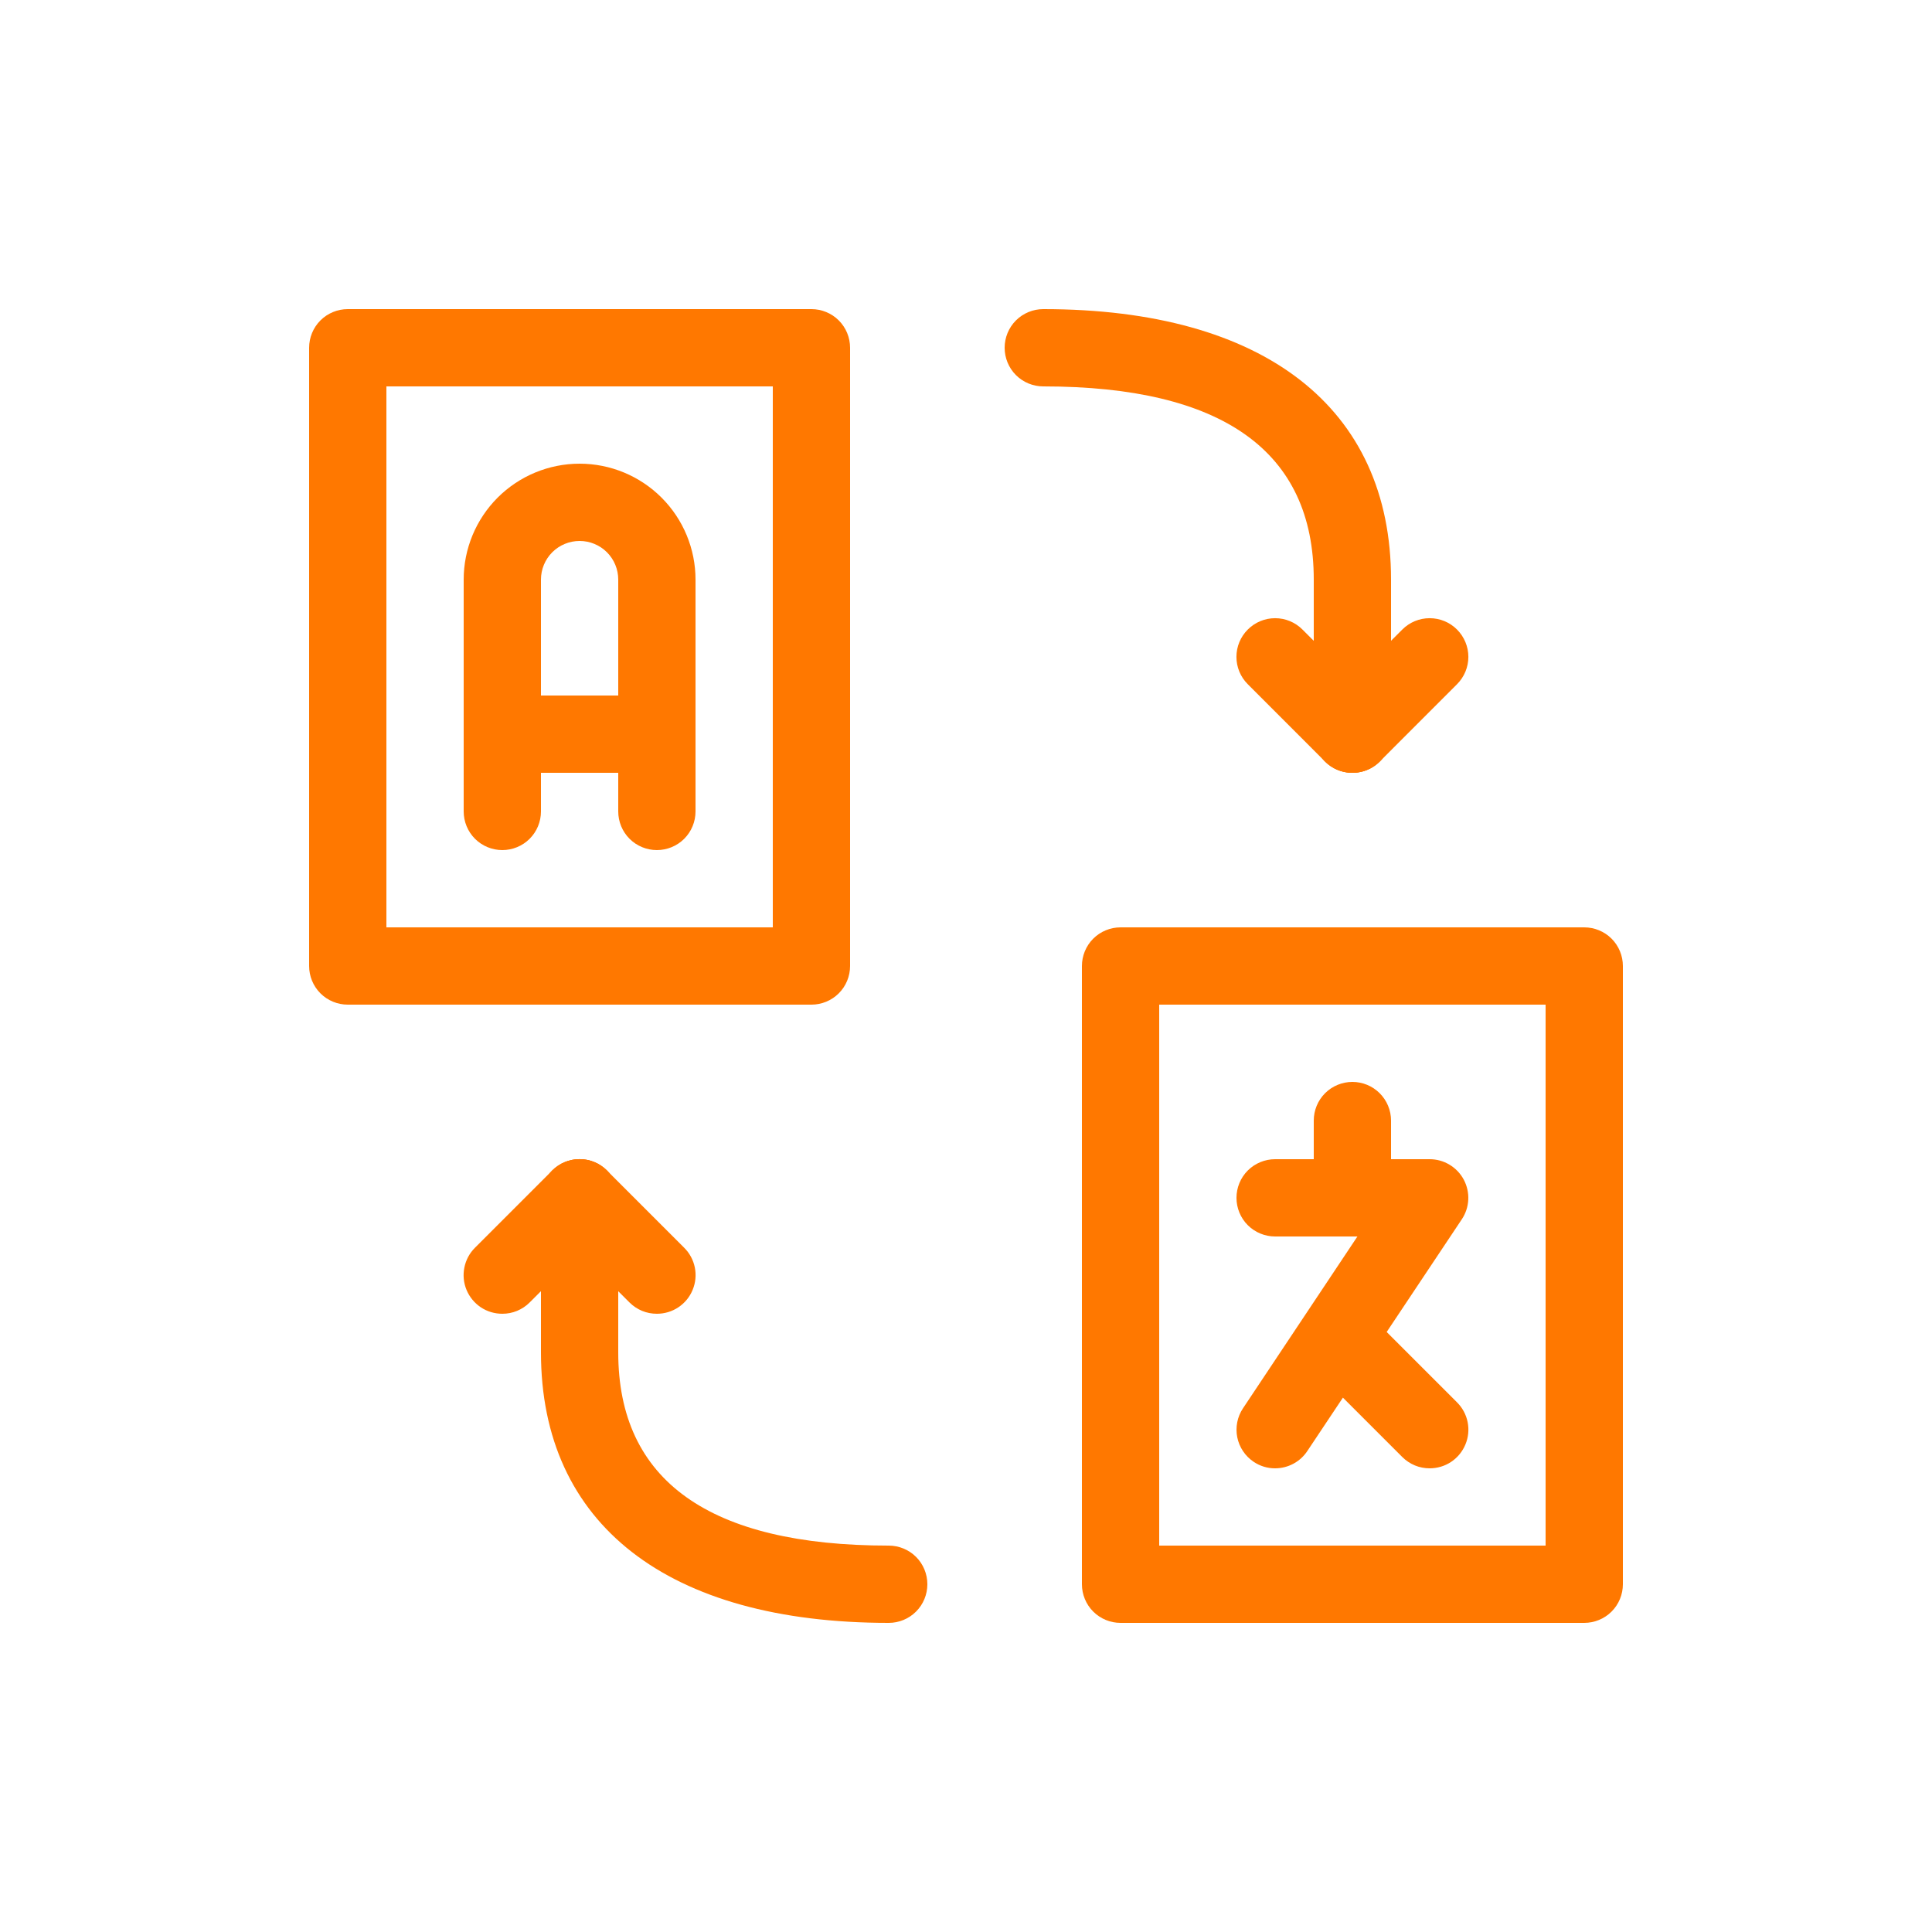
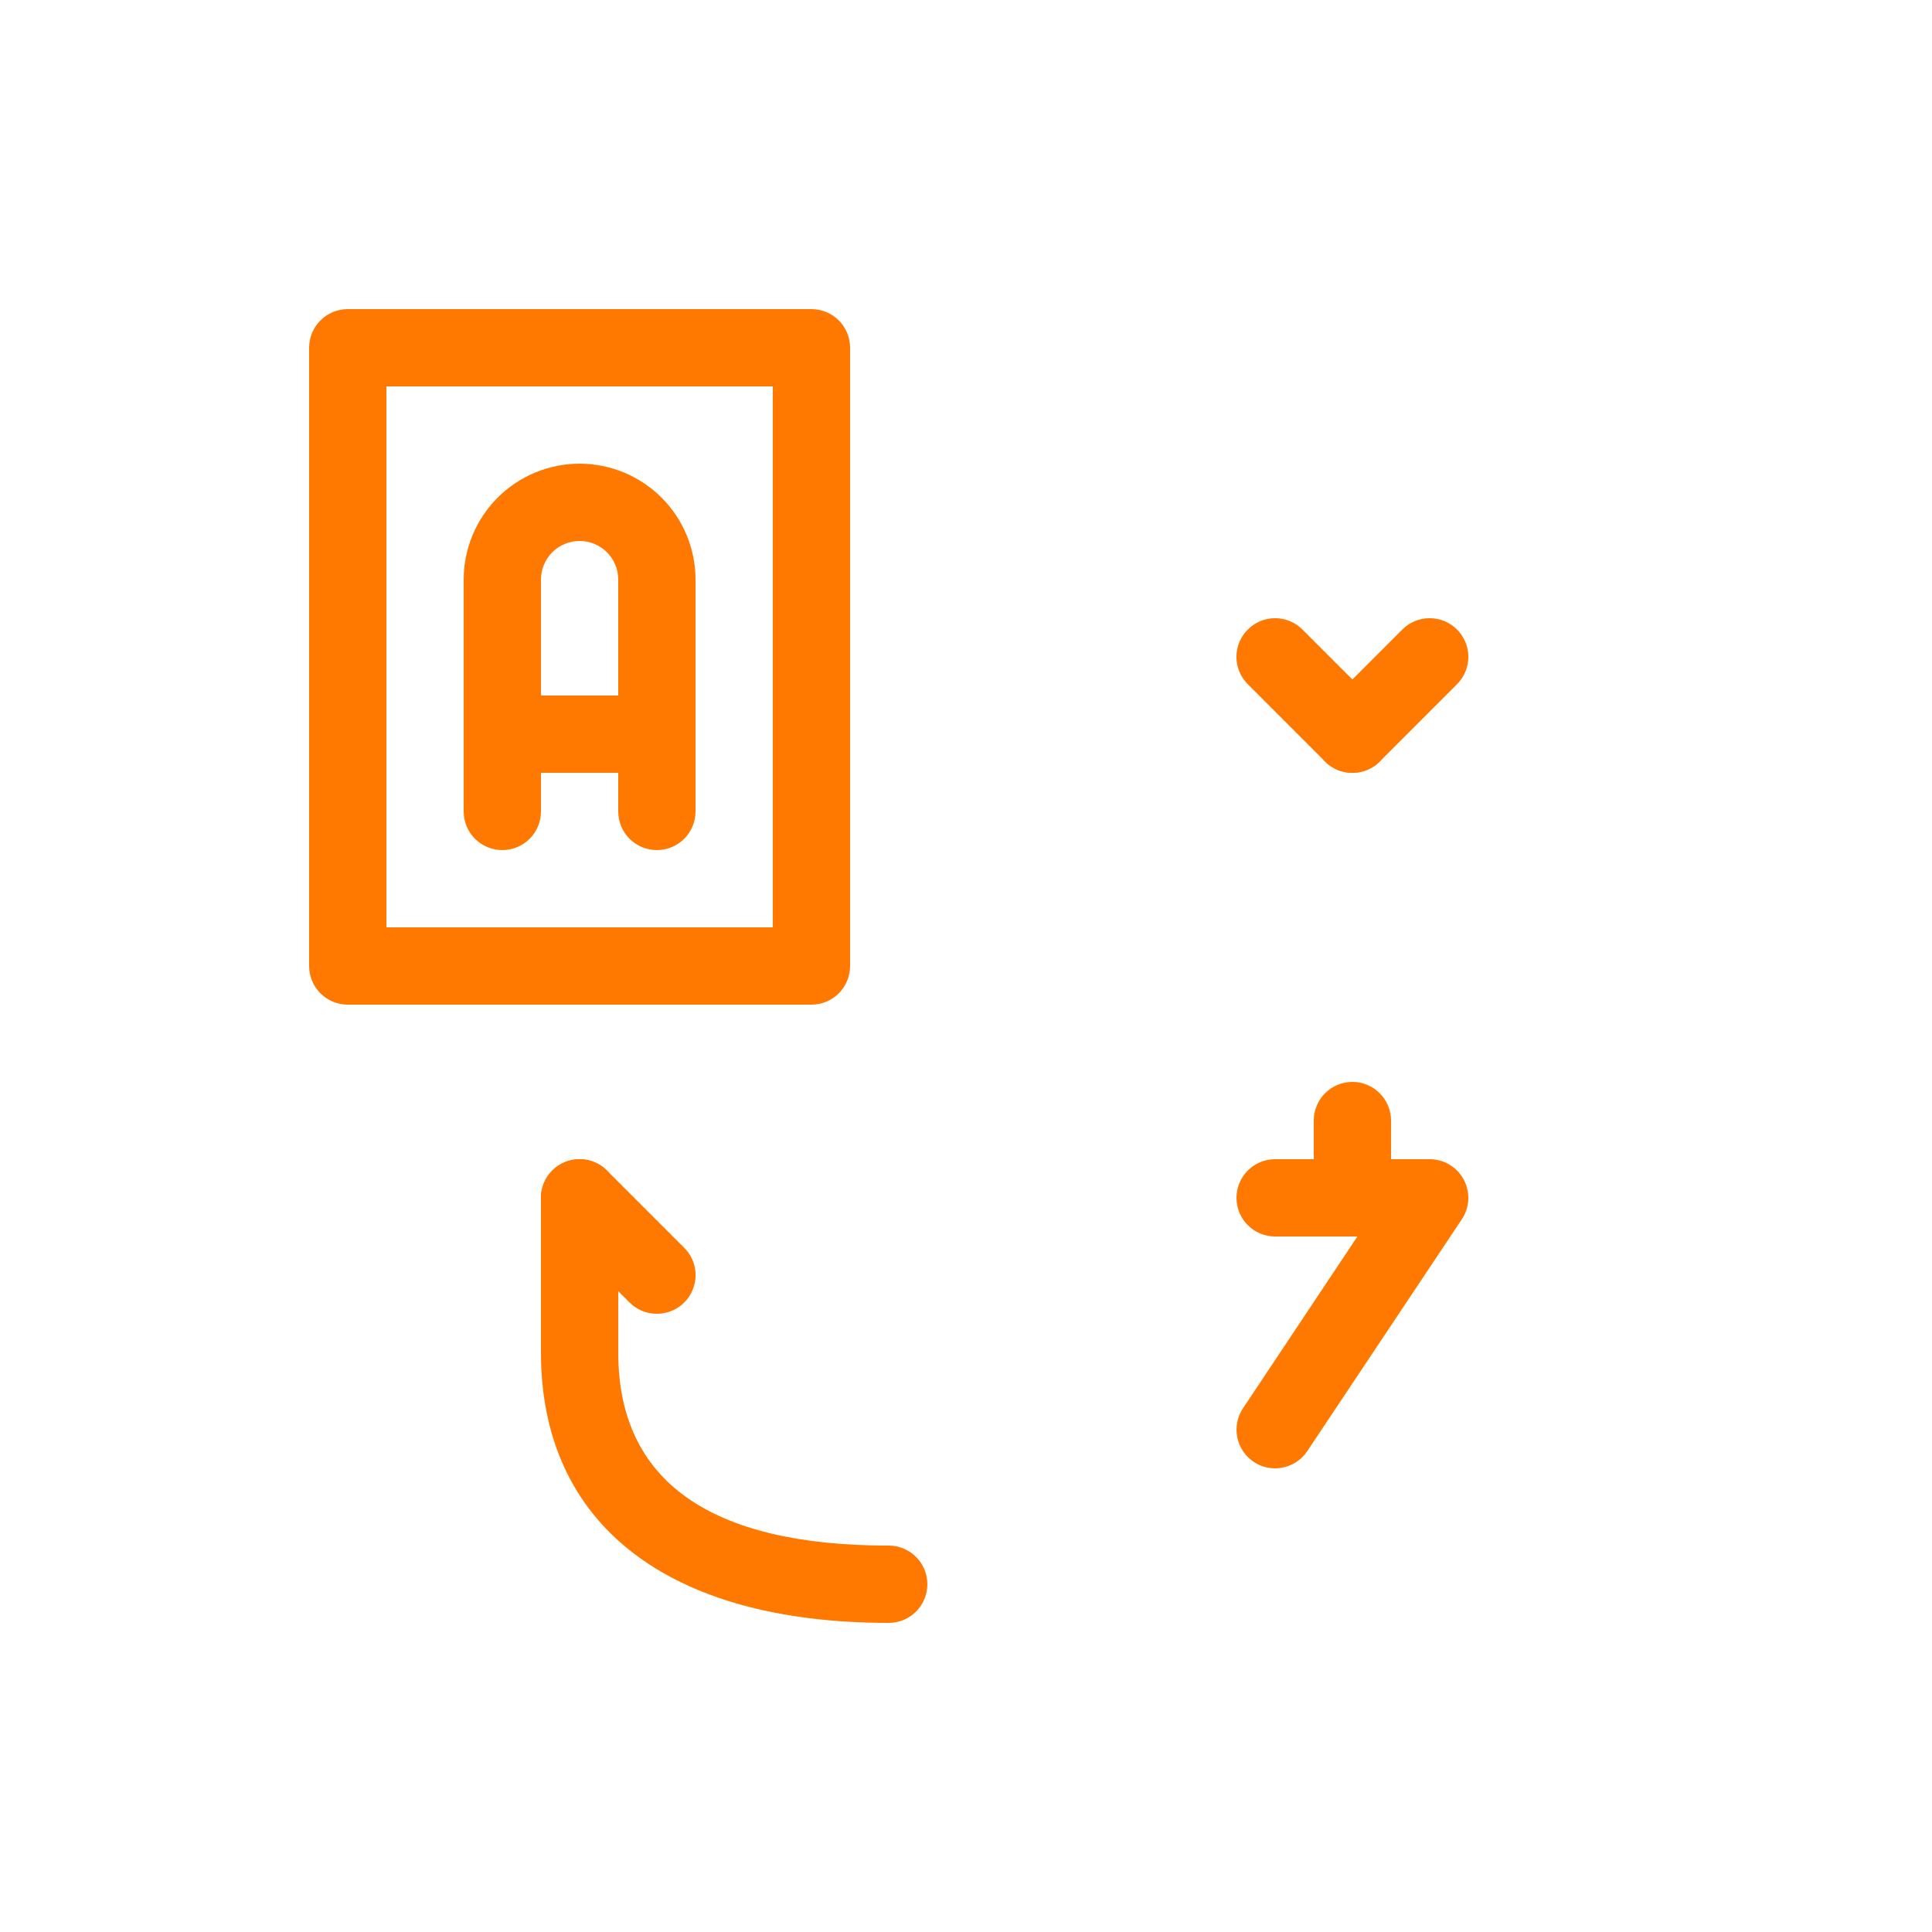
<svg xmlns="http://www.w3.org/2000/svg" width="40" height="40" viewBox="0 0 40 40" fill="none">
  <path d="M13.6 17.6C13.388 17.6 13.184 17.516 13.034 17.366C12.884 17.216 12.8 17.012 12.8 16.8V12C12.8 11.788 12.716 11.584 12.566 11.434C12.416 11.284 12.212 11.2 12 11.2C11.788 11.2 11.584 11.284 11.434 11.434C11.284 11.584 11.2 11.788 11.2 12V16.8C11.2 17.012 11.116 17.216 10.966 17.366C10.816 17.516 10.612 17.6 10.4 17.6C10.188 17.6 9.984 17.516 9.834 17.366C9.684 17.216 9.6 17.012 9.6 16.8V12C9.6 11.364 9.853 10.753 10.303 10.303C10.753 9.853 11.364 9.6 12 9.6C12.637 9.6 13.247 9.853 13.697 10.303C14.147 10.753 14.4 11.364 14.4 12V16.8C14.4 17.012 14.316 17.216 14.166 17.366C14.016 17.516 13.812 17.6 13.6 17.6Z" fill="#FF7800" />
  <path d="M13.6 16H10.4C10.188 16 9.984 15.916 9.834 15.766C9.684 15.616 9.6 15.412 9.6 15.2C9.6 14.988 9.684 14.784 9.834 14.634C9.984 14.484 10.188 14.4 10.4 14.4H13.6C13.812 14.4 14.016 14.484 14.166 14.634C14.316 14.784 14.4 14.988 14.4 15.2C14.4 15.412 14.316 15.616 14.166 15.766C14.016 15.916 13.812 16 13.6 16Z" fill="#FF7800" />
  <path d="M16.8 20.8H7.2C6.988 20.8 6.784 20.716 6.634 20.566C6.484 20.416 6.4 20.212 6.4 20V7.2C6.4 6.988 6.484 6.784 6.634 6.634C6.784 6.484 6.988 6.4 7.2 6.4H16.8C17.012 6.4 17.216 6.484 17.366 6.634C17.516 6.784 17.6 6.988 17.6 7.2V20C17.6 20.212 17.516 20.416 17.366 20.566C17.216 20.716 17.012 20.8 16.8 20.8ZM8 19.2H16V8H8V19.2Z" fill="#FF7800" />
-   <path d="M32.8 33.6H23.2C22.988 33.6 22.784 33.516 22.634 33.366C22.484 33.216 22.4 33.012 22.4 32.8V20C22.4 19.788 22.484 19.584 22.634 19.434C22.784 19.284 22.988 19.2 23.2 19.2H32.8C33.012 19.2 33.216 19.284 33.366 19.434C33.516 19.584 33.6 19.788 33.6 20V32.8C33.6 33.012 33.516 33.216 33.366 33.366C33.216 33.516 33.012 33.6 32.8 33.6ZM24 32H32V20.8H24V32Z" fill="#FF7800" />
-   <path d="M28 16C27.788 16 27.584 15.916 27.434 15.766C27.284 15.616 27.2 15.412 27.2 15.2V12C27.2 9.346 25.315 8 21.6 8C21.388 8 21.184 7.916 21.034 7.766C20.884 7.616 20.8 7.412 20.8 7.2C20.8 6.988 20.884 6.784 21.034 6.634C21.184 6.484 21.388 6.4 21.6 6.4C26.174 6.4 28.8 8.442 28.8 12V15.2C28.8 15.412 28.715 15.616 28.566 15.766C28.416 15.916 28.212 16 28 16Z" fill="#FF7800" />
  <path d="M28 16C27.841 16 27.686 15.954 27.555 15.866C27.423 15.778 27.32 15.653 27.259 15.506C27.199 15.36 27.183 15.199 27.214 15.044C27.245 14.888 27.321 14.746 27.433 14.634L29.033 13.034C29.183 12.883 29.387 12.799 29.6 12.799C29.812 12.799 30.016 12.883 30.166 13.034C30.316 13.184 30.401 13.388 30.401 13.6C30.401 13.812 30.316 14.016 30.166 14.166L28.566 15.767C28.492 15.841 28.403 15.9 28.306 15.94C28.209 15.98 28.105 16 28 16V16Z" fill="#FF7800" />
  <path d="M28 16C27.895 16 27.791 15.98 27.694 15.94C27.596 15.9 27.508 15.841 27.434 15.767L25.834 14.166C25.683 14.016 25.599 13.812 25.599 13.6C25.599 13.388 25.683 13.184 25.834 13.034C25.984 12.883 26.188 12.799 26.4 12.799C26.613 12.799 26.816 12.883 26.966 13.034L28.567 14.634C28.679 14.746 28.755 14.888 28.786 15.044C28.817 15.199 28.801 15.36 28.741 15.506C28.68 15.653 28.577 15.778 28.445 15.866C28.314 15.954 28.159 16 28 16V16Z" fill="#FF7800" />
  <path d="M18.4 33.6C13.826 33.6 11.2 31.558 11.2 28V24.8C11.2 24.588 11.284 24.384 11.434 24.234C11.585 24.084 11.788 24 12 24C12.212 24 12.416 24.084 12.566 24.234C12.716 24.384 12.8 24.588 12.8 24.8V28C12.8 30.654 14.685 32 18.4 32C18.612 32 18.816 32.084 18.966 32.234C19.116 32.384 19.2 32.588 19.2 32.8C19.2 33.012 19.116 33.216 18.966 33.366C18.816 33.516 18.612 33.6 18.4 33.6Z" fill="#FF7800" />
-   <path d="M10.4 27.2C10.241 27.2 10.086 27.154 9.954 27.066C9.823 26.978 9.72 26.853 9.659 26.706C9.598 26.56 9.583 26.399 9.614 26.244C9.645 26.088 9.721 25.945 9.833 25.834L11.433 24.234C11.583 24.083 11.787 23.999 12 23.999C12.212 23.999 12.416 24.083 12.566 24.234C12.716 24.384 12.801 24.588 12.801 24.8C12.801 25.012 12.716 25.216 12.566 25.366L10.966 26.966C10.892 27.041 10.803 27.099 10.706 27.14C10.609 27.18 10.505 27.2 10.4 27.2V27.2Z" fill="#FF7800" />
  <path d="M13.6 27.2C13.495 27.2 13.39 27.18 13.293 27.14C13.196 27.099 13.108 27.041 13.033 26.966L11.433 25.366C11.283 25.216 11.199 25.012 11.199 24.8C11.199 24.588 11.283 24.384 11.433 24.234C11.584 24.083 11.787 23.999 12 23.999C12.212 23.999 12.416 24.083 12.566 24.234L14.166 25.834C14.278 25.945 14.355 26.088 14.386 26.244C14.417 26.399 14.401 26.56 14.34 26.706C14.28 26.853 14.177 26.978 14.045 27.066C13.913 27.154 13.758 27.2 13.6 27.2V27.2Z" fill="#FF7800" />
  <path d="M26.4 30.4C26.242 30.401 26.088 30.354 25.957 30.266C25.78 30.148 25.658 29.965 25.616 29.757C25.575 29.549 25.617 29.333 25.735 29.157L28.104 25.6H26.4C26.188 25.6 25.984 25.516 25.834 25.366C25.684 25.216 25.6 25.012 25.6 24.8C25.6 24.588 25.684 24.384 25.834 24.234C25.984 24.084 26.188 24 26.4 24H29.6C29.745 24 29.887 24.039 30.011 24.114C30.135 24.188 30.237 24.295 30.305 24.422C30.373 24.55 30.406 24.694 30.399 24.838C30.392 24.983 30.346 25.123 30.266 25.243L27.066 30.043C26.993 30.153 26.894 30.243 26.778 30.305C26.662 30.367 26.532 30.4 26.4 30.4Z" fill="#FF7800" />
-   <path d="M29.6 30.4C29.495 30.4 29.39 30.38 29.293 30.34C29.196 30.299 29.108 30.241 29.033 30.166L27.433 28.566C27.283 28.416 27.199 28.212 27.199 28C27.199 27.788 27.283 27.584 27.433 27.434C27.584 27.283 27.787 27.199 28 27.199C28.212 27.199 28.416 27.283 28.566 27.434L30.166 29.034C30.278 29.145 30.355 29.288 30.386 29.444C30.417 29.599 30.401 29.76 30.34 29.906C30.279 30.053 30.177 30.178 30.045 30.266C29.913 30.354 29.758 30.4 29.6 30.4Z" fill="#FF7800" />
  <path d="M28 25.6C27.788 25.6 27.584 25.516 27.434 25.366C27.284 25.216 27.2 25.012 27.2 24.8V23.2C27.2 22.988 27.284 22.784 27.434 22.634C27.584 22.484 27.788 22.4 28 22.4C28.212 22.4 28.415 22.484 28.565 22.634C28.715 22.784 28.8 22.988 28.8 23.2V24.8C28.8 25.012 28.715 25.216 28.565 25.366C28.415 25.516 28.212 25.6 28 25.6Z" fill="#FF7800" />
</svg>